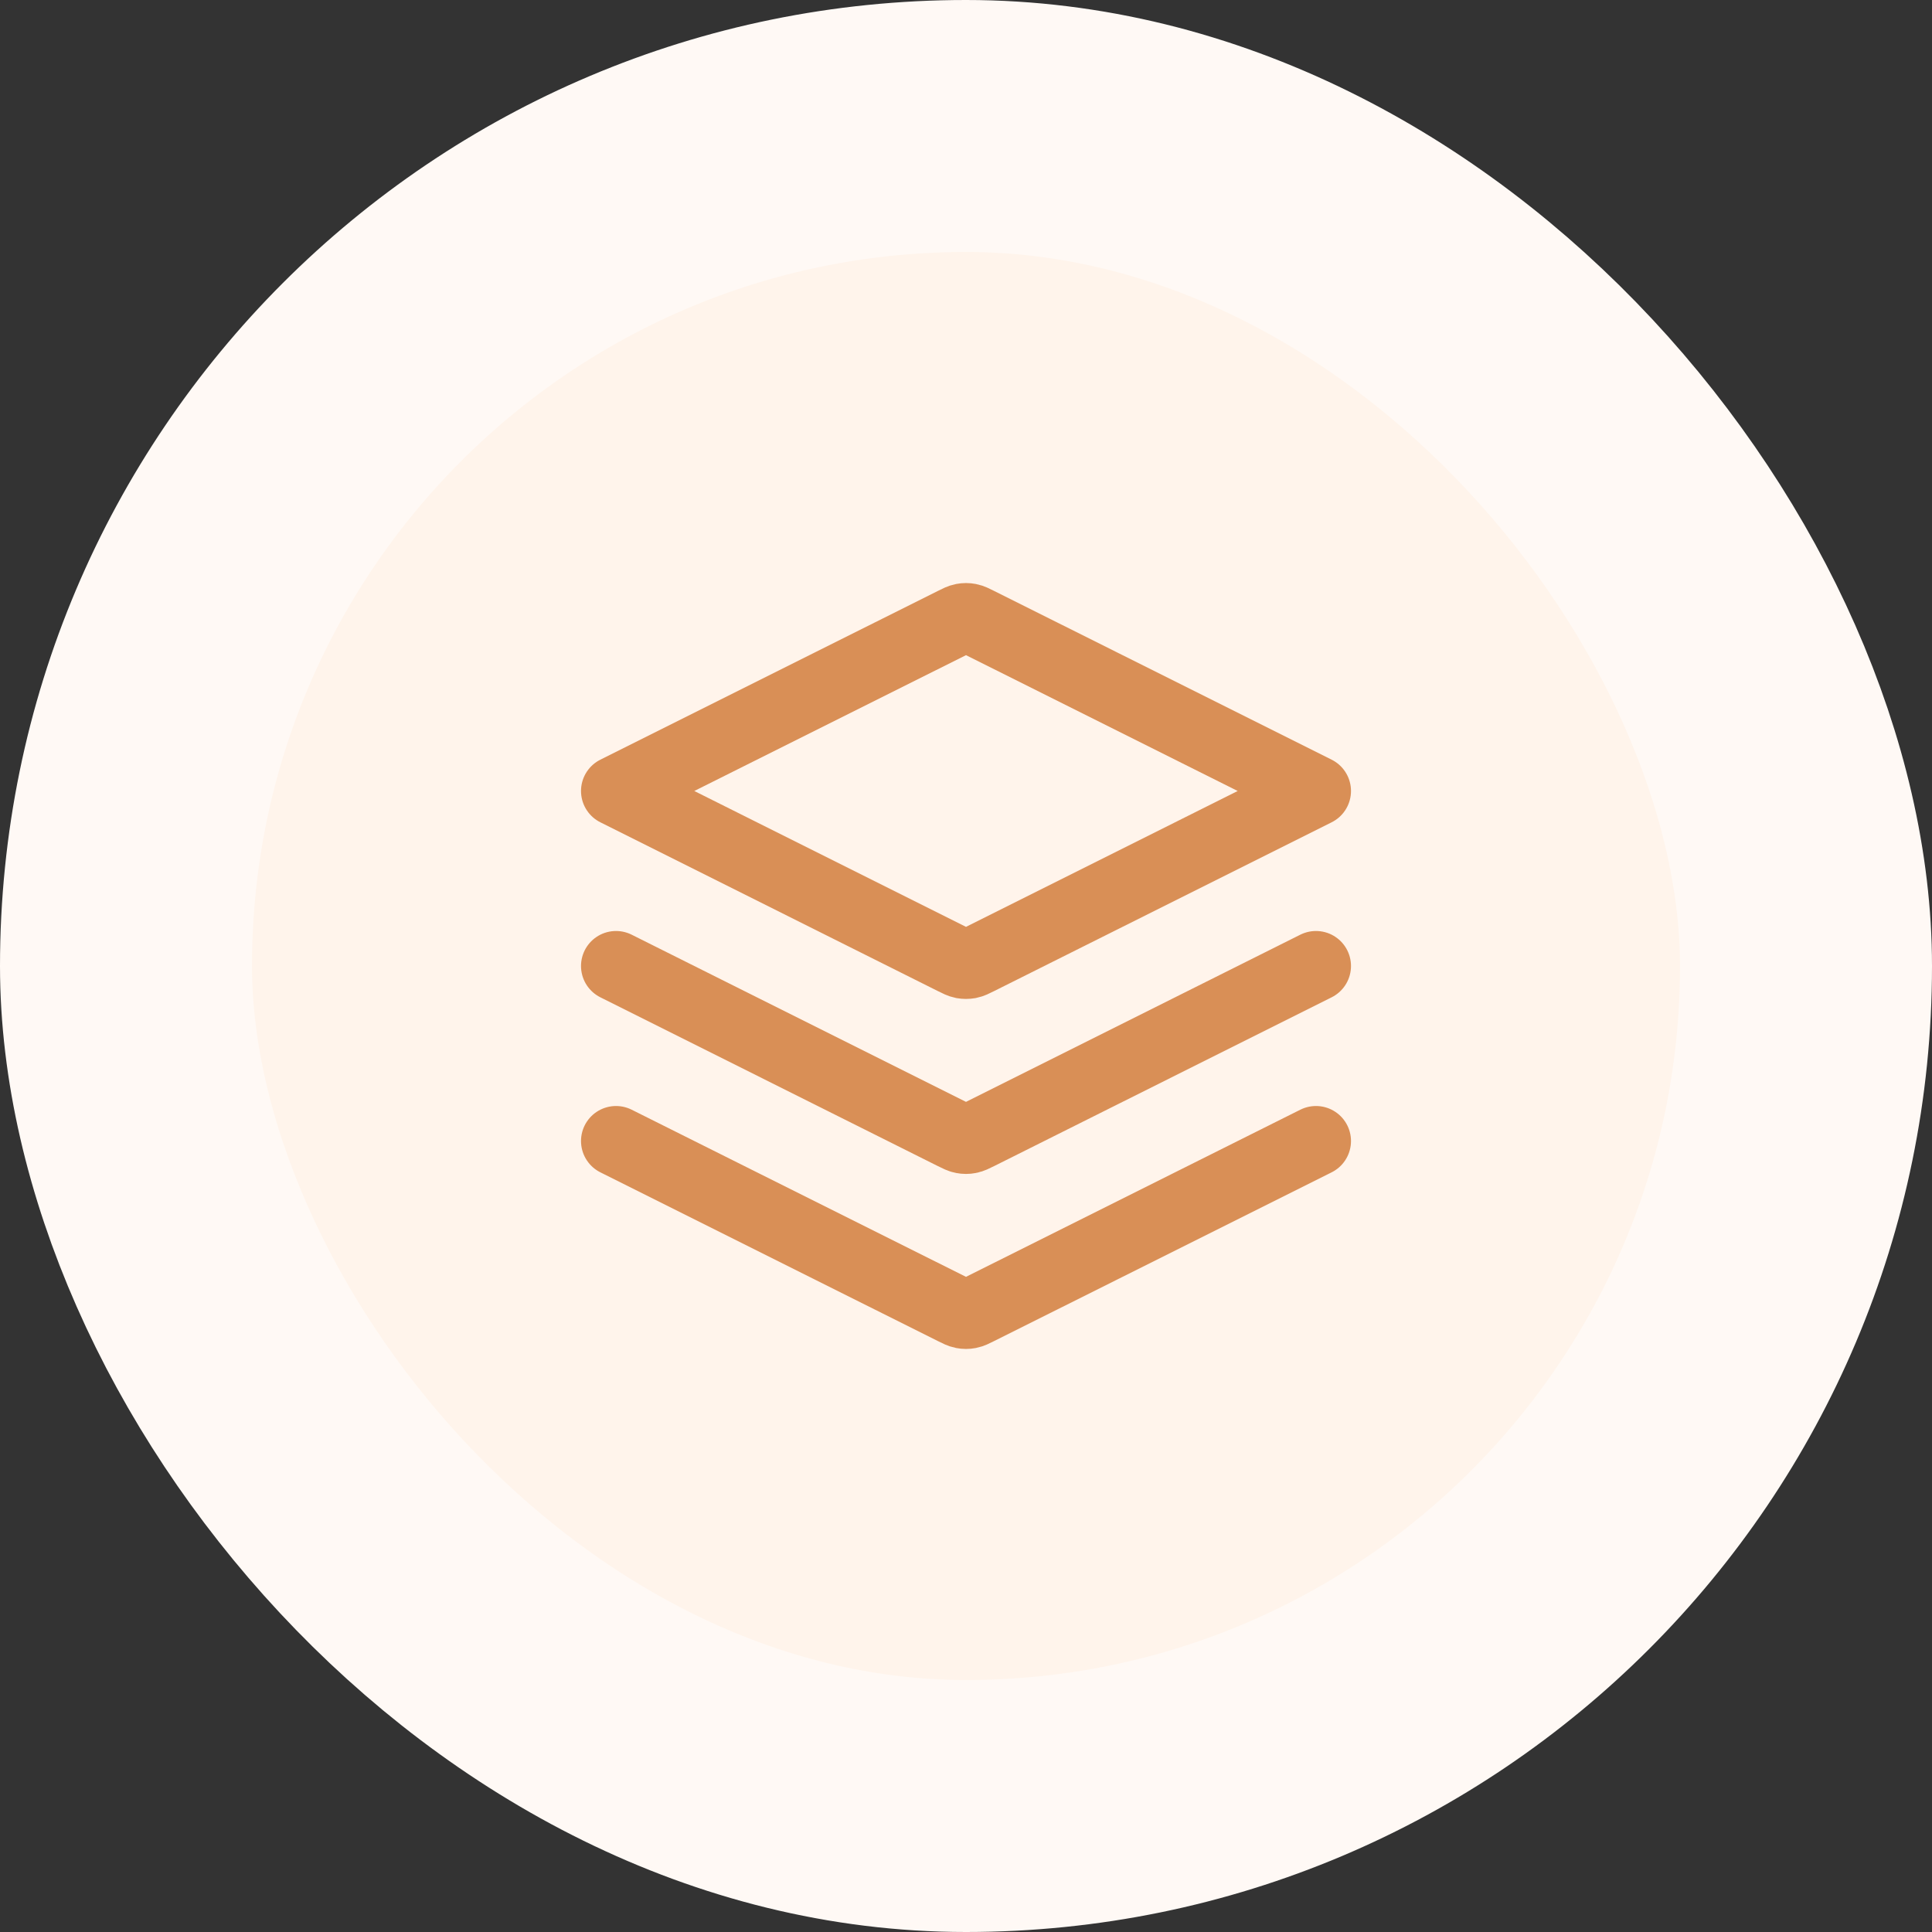
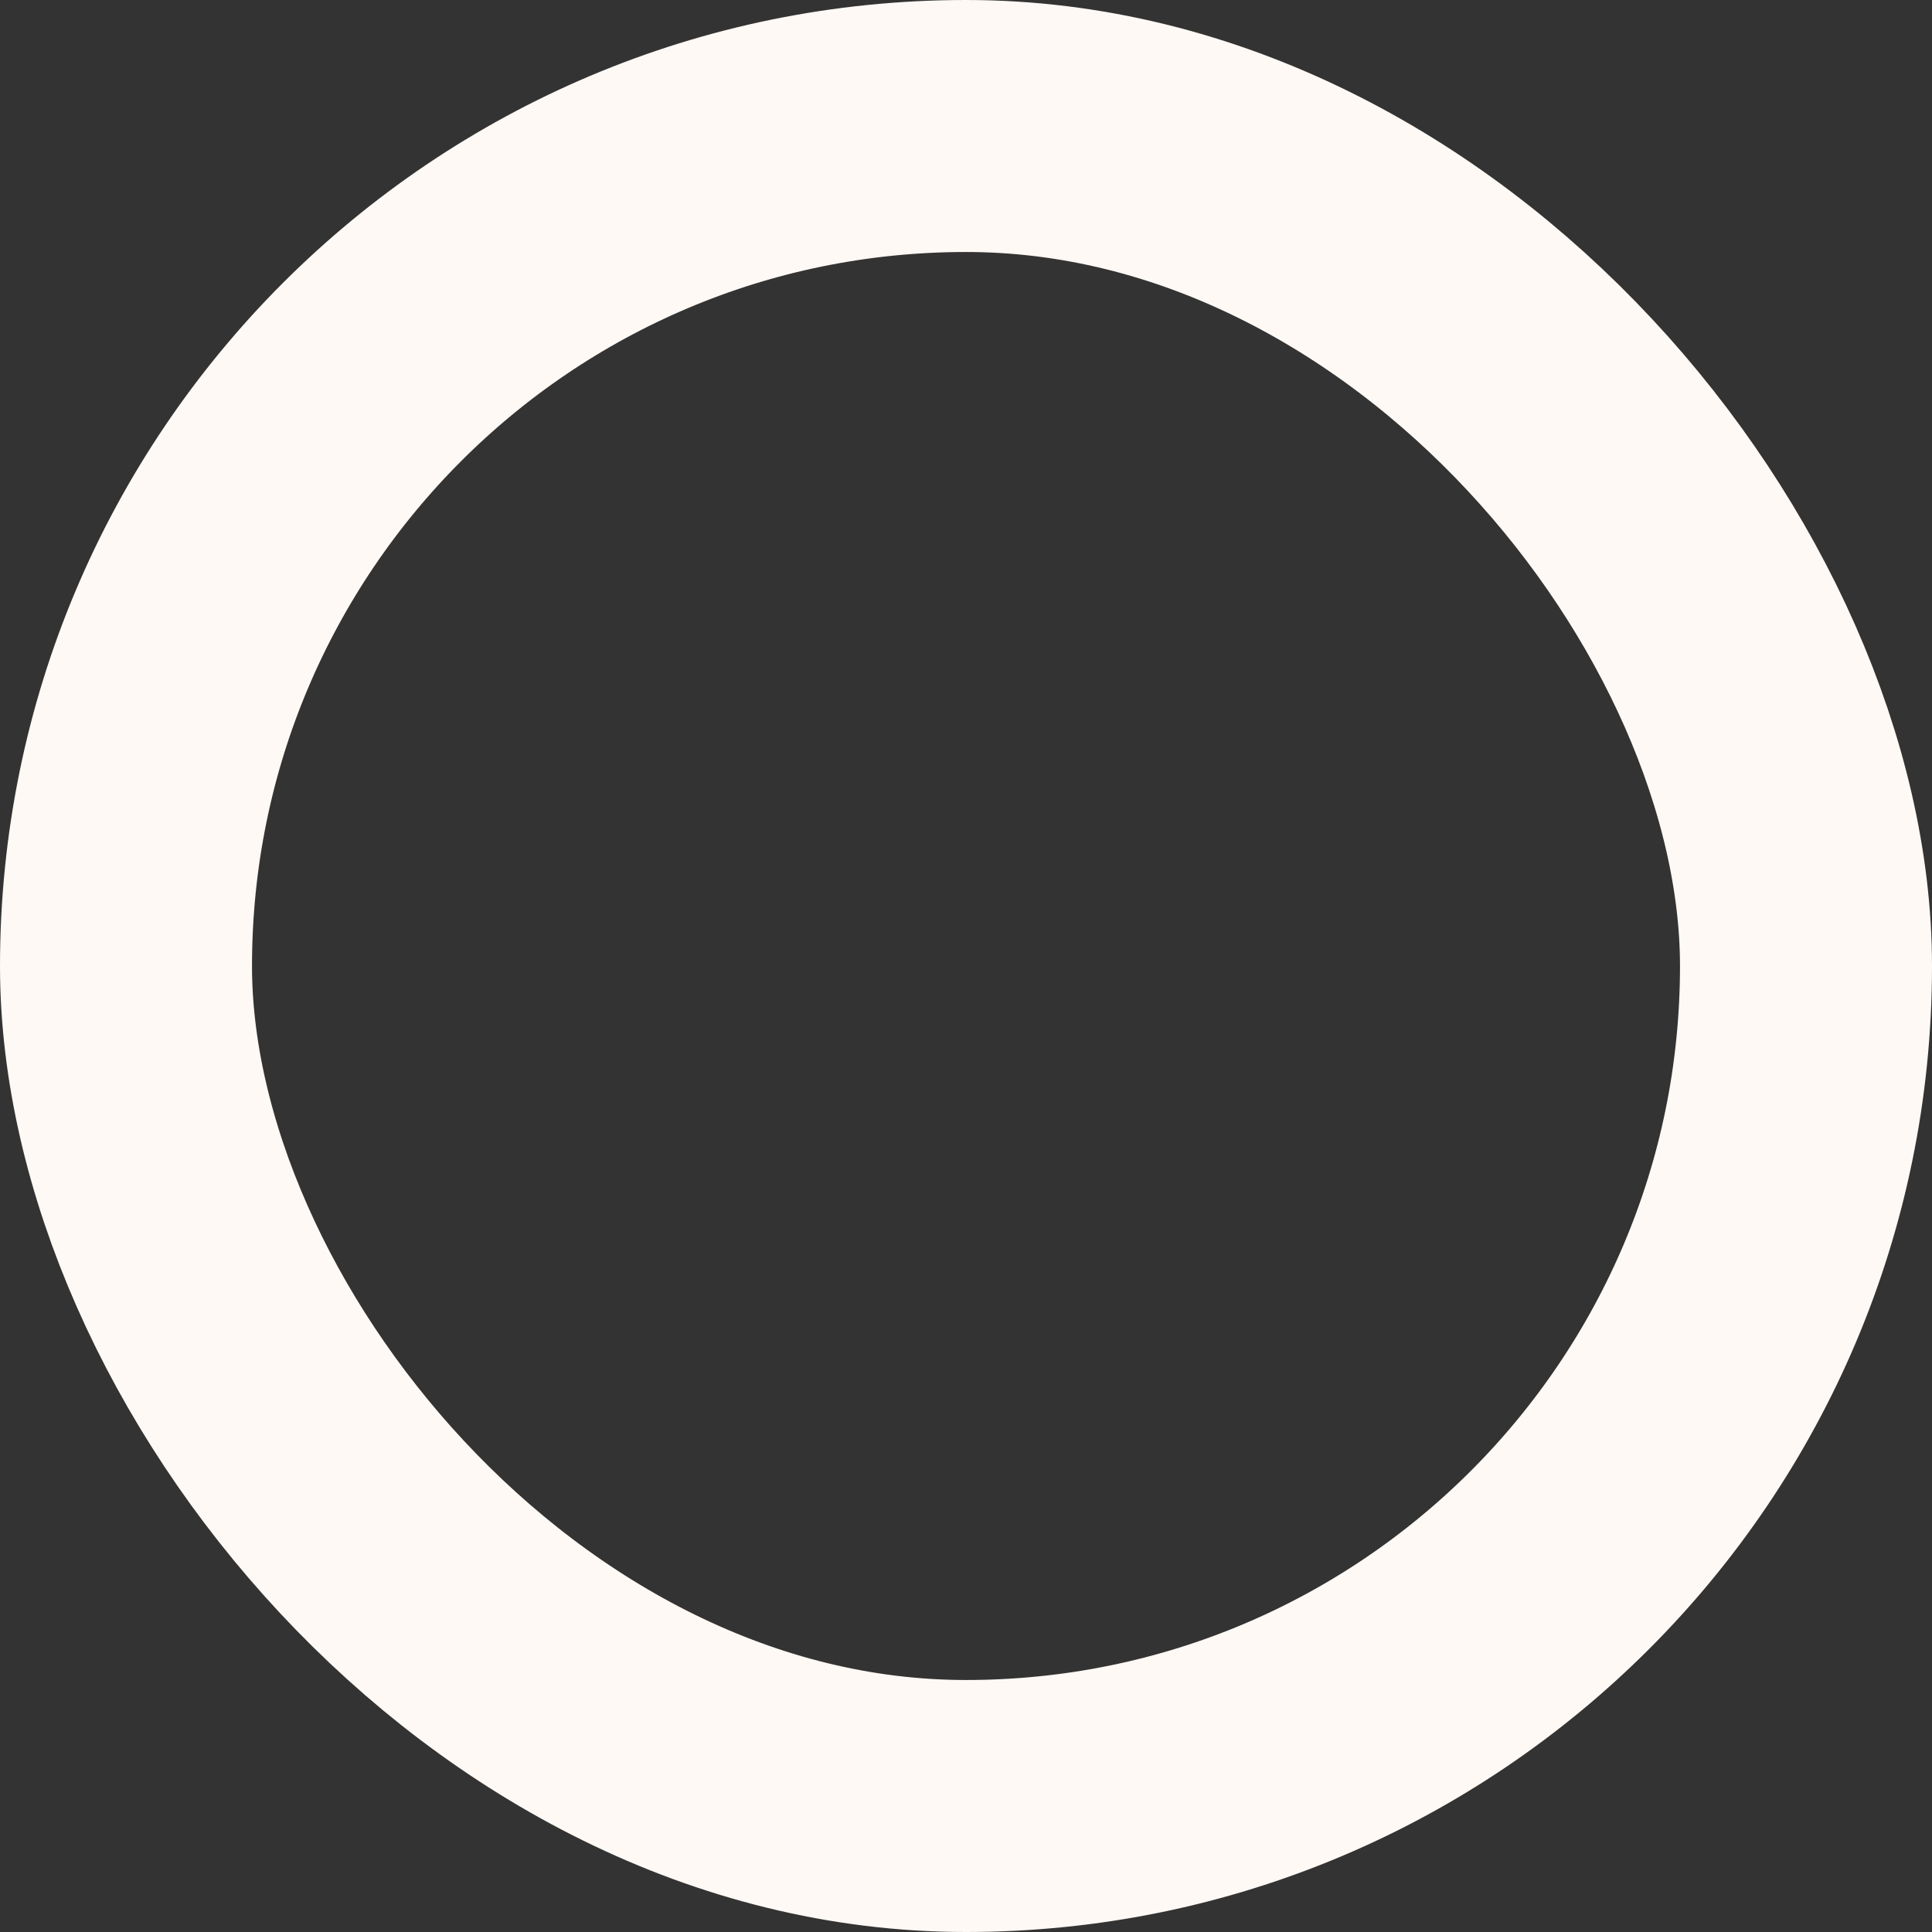
<svg xmlns="http://www.w3.org/2000/svg" width="46" height="46" viewBox="0 0 46 46" fill="none">
  <rect x="0" y="0" width="46" height="46" fill="#333333" stroke="none" />
-   <rect x="3" y="3" width="40" height="40" rx="20" fill="#FFF4EB" />
  <rect x="3" y="3" width="40" height="40" rx="20" stroke="#FFF9F5" stroke-width="6" />
  <g clip-path="url(#clip0_175_62)">
-     <path d="M14.667 23L22.702 27.018C22.811 27.072 22.866 27.1 22.923 27.11C22.974 27.12 23.026 27.12 23.077 27.11C23.134 27.1 23.189 27.072 23.298 27.018L31.333 23M14.667 27.167L22.702 31.184C22.811 31.239 22.866 31.266 22.923 31.277C22.974 31.287 23.026 31.287 23.077 31.277C23.134 31.266 23.189 31.239 23.298 31.184L31.333 27.167M14.667 18.833L22.702 14.816C22.811 14.761 22.866 14.734 22.923 14.723C22.974 14.713 23.026 14.713 23.077 14.723C23.134 14.734 23.189 14.761 23.298 14.816L31.333 18.833L23.298 22.851C23.189 22.906 23.134 22.933 23.077 22.944C23.026 22.953 22.974 22.953 22.923 22.944C22.866 22.933 22.811 22.906 22.702 22.851L14.667 18.833Z" stroke="#D98F56" stroke-width="1.667" stroke-linecap="round" stroke-linejoin="round" />
-   </g>
+     </g>
  <defs>
    <clipPath id="clip0_175_62">
-       <rect width="20" height="20" fill="white" transform="translate(13 13)" />
-     </clipPath>
+       </clipPath>
  </defs>
</svg>